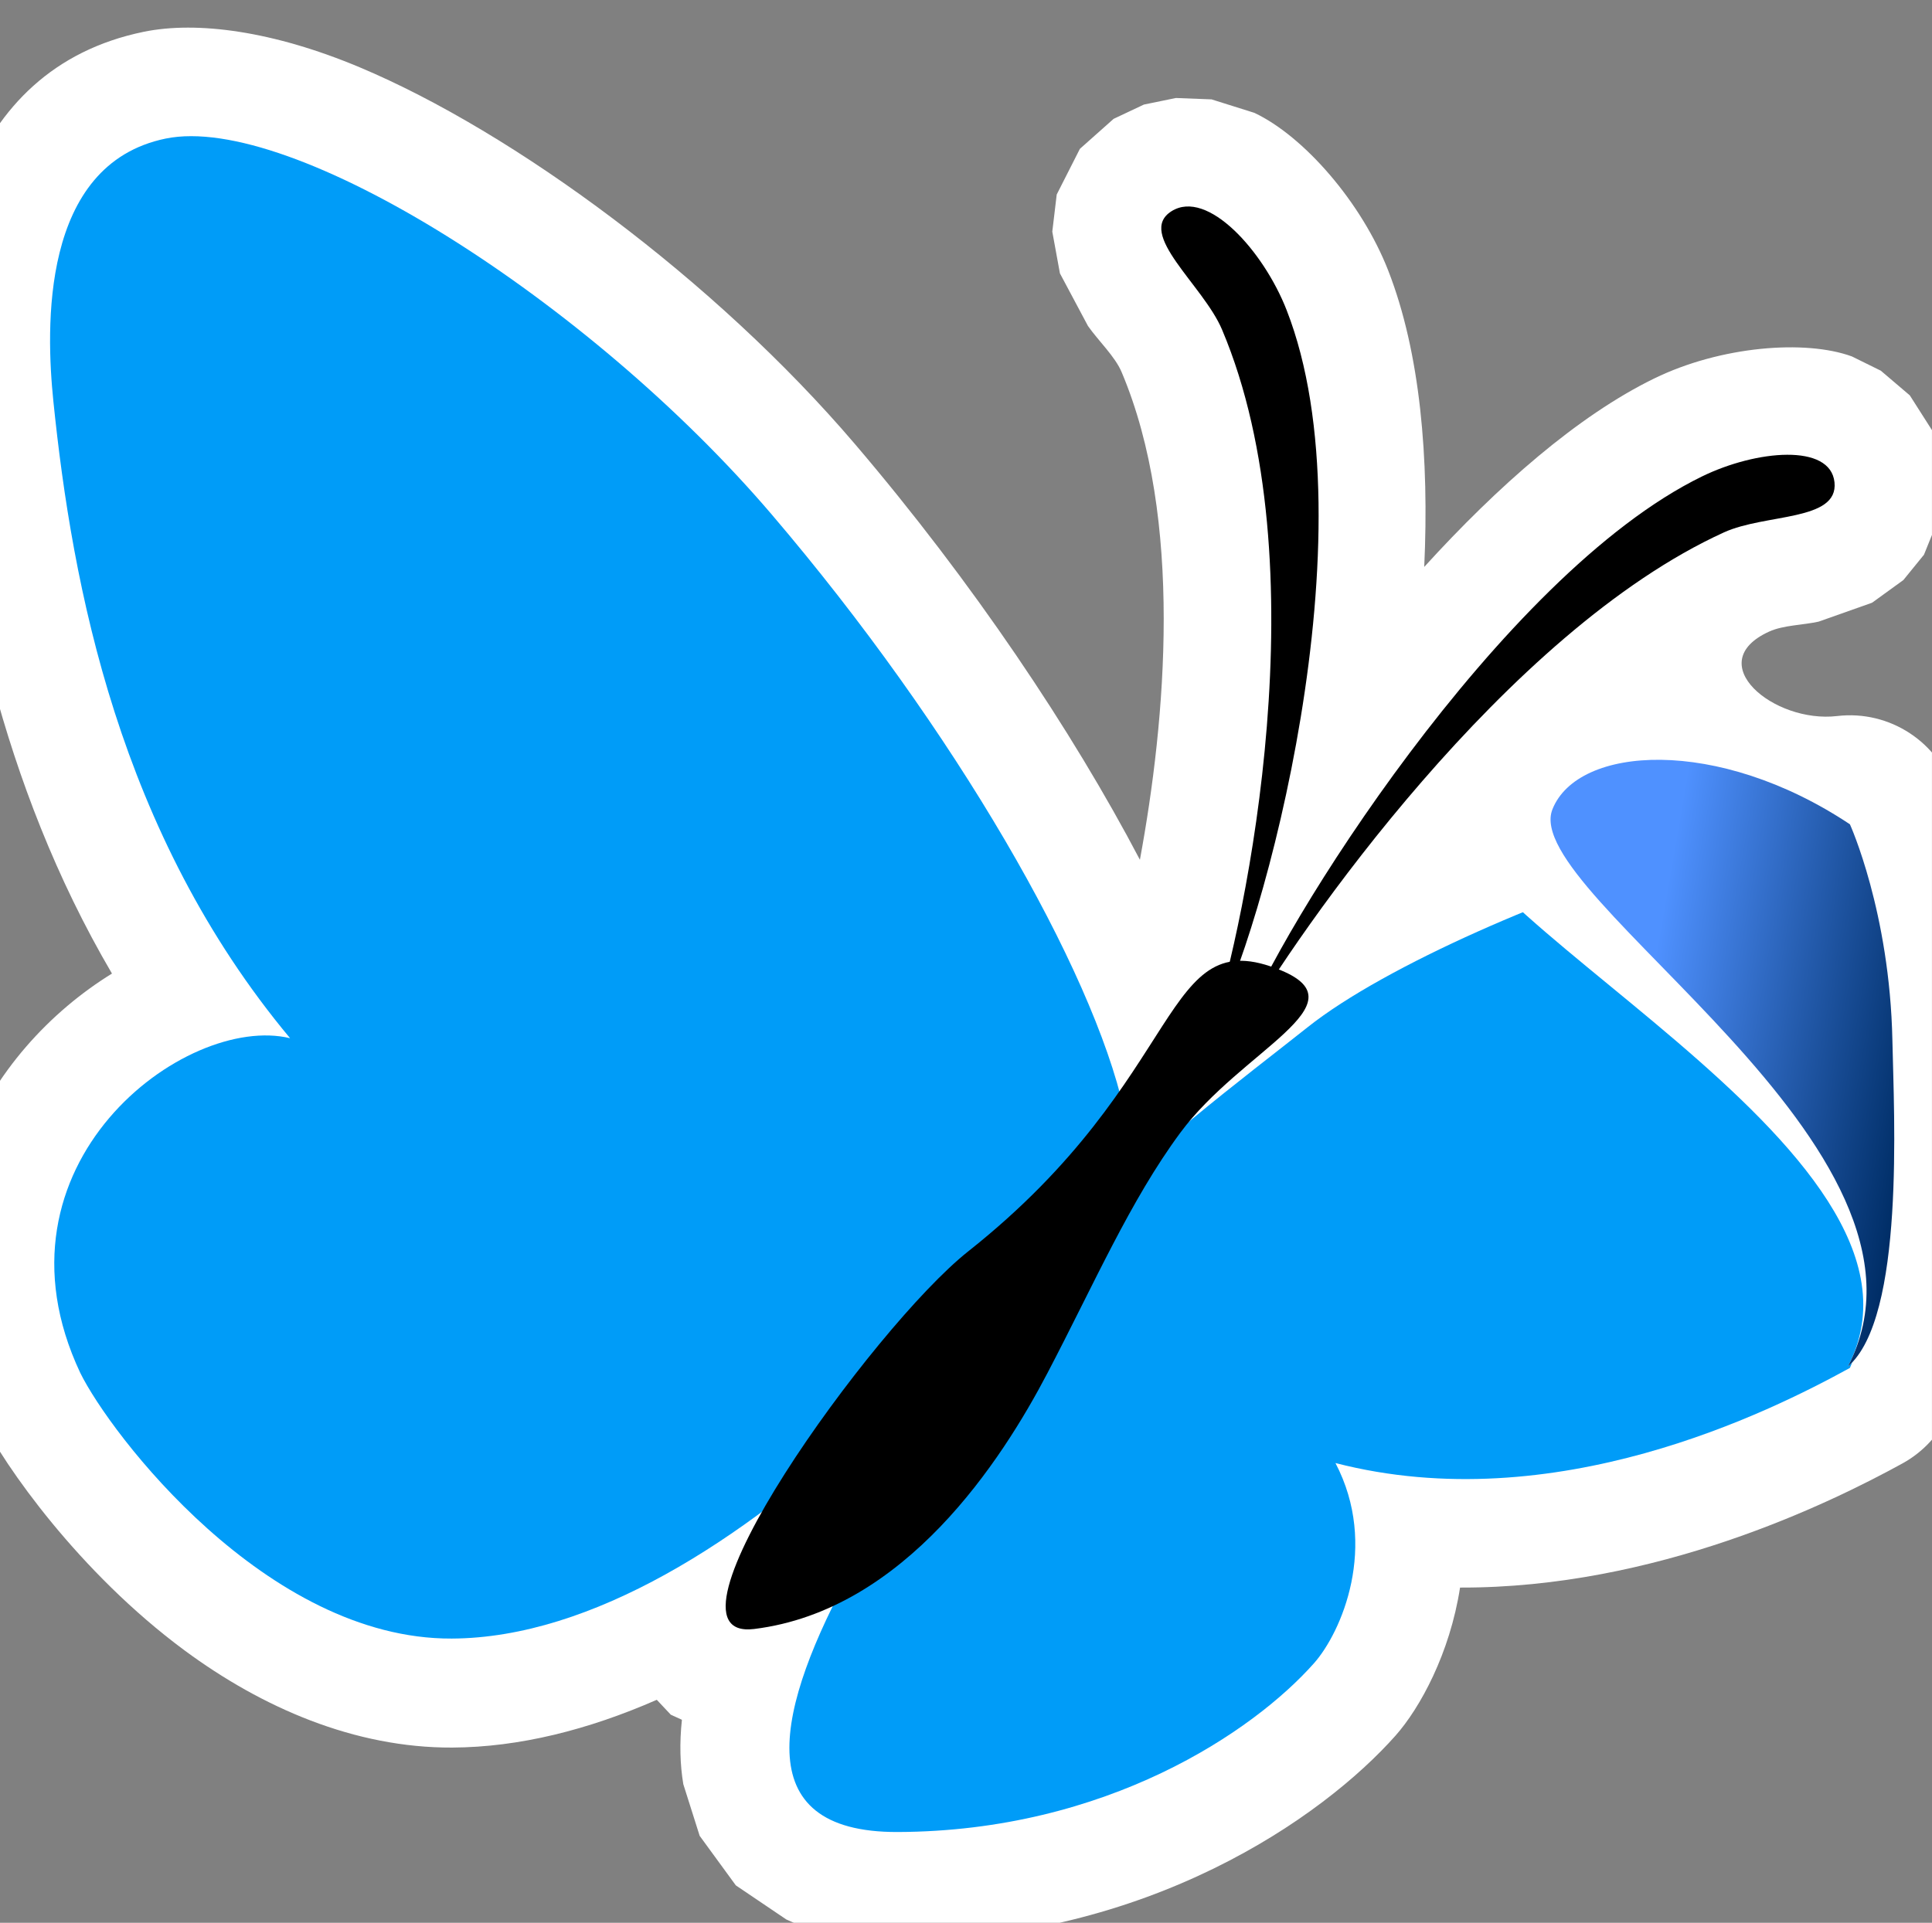
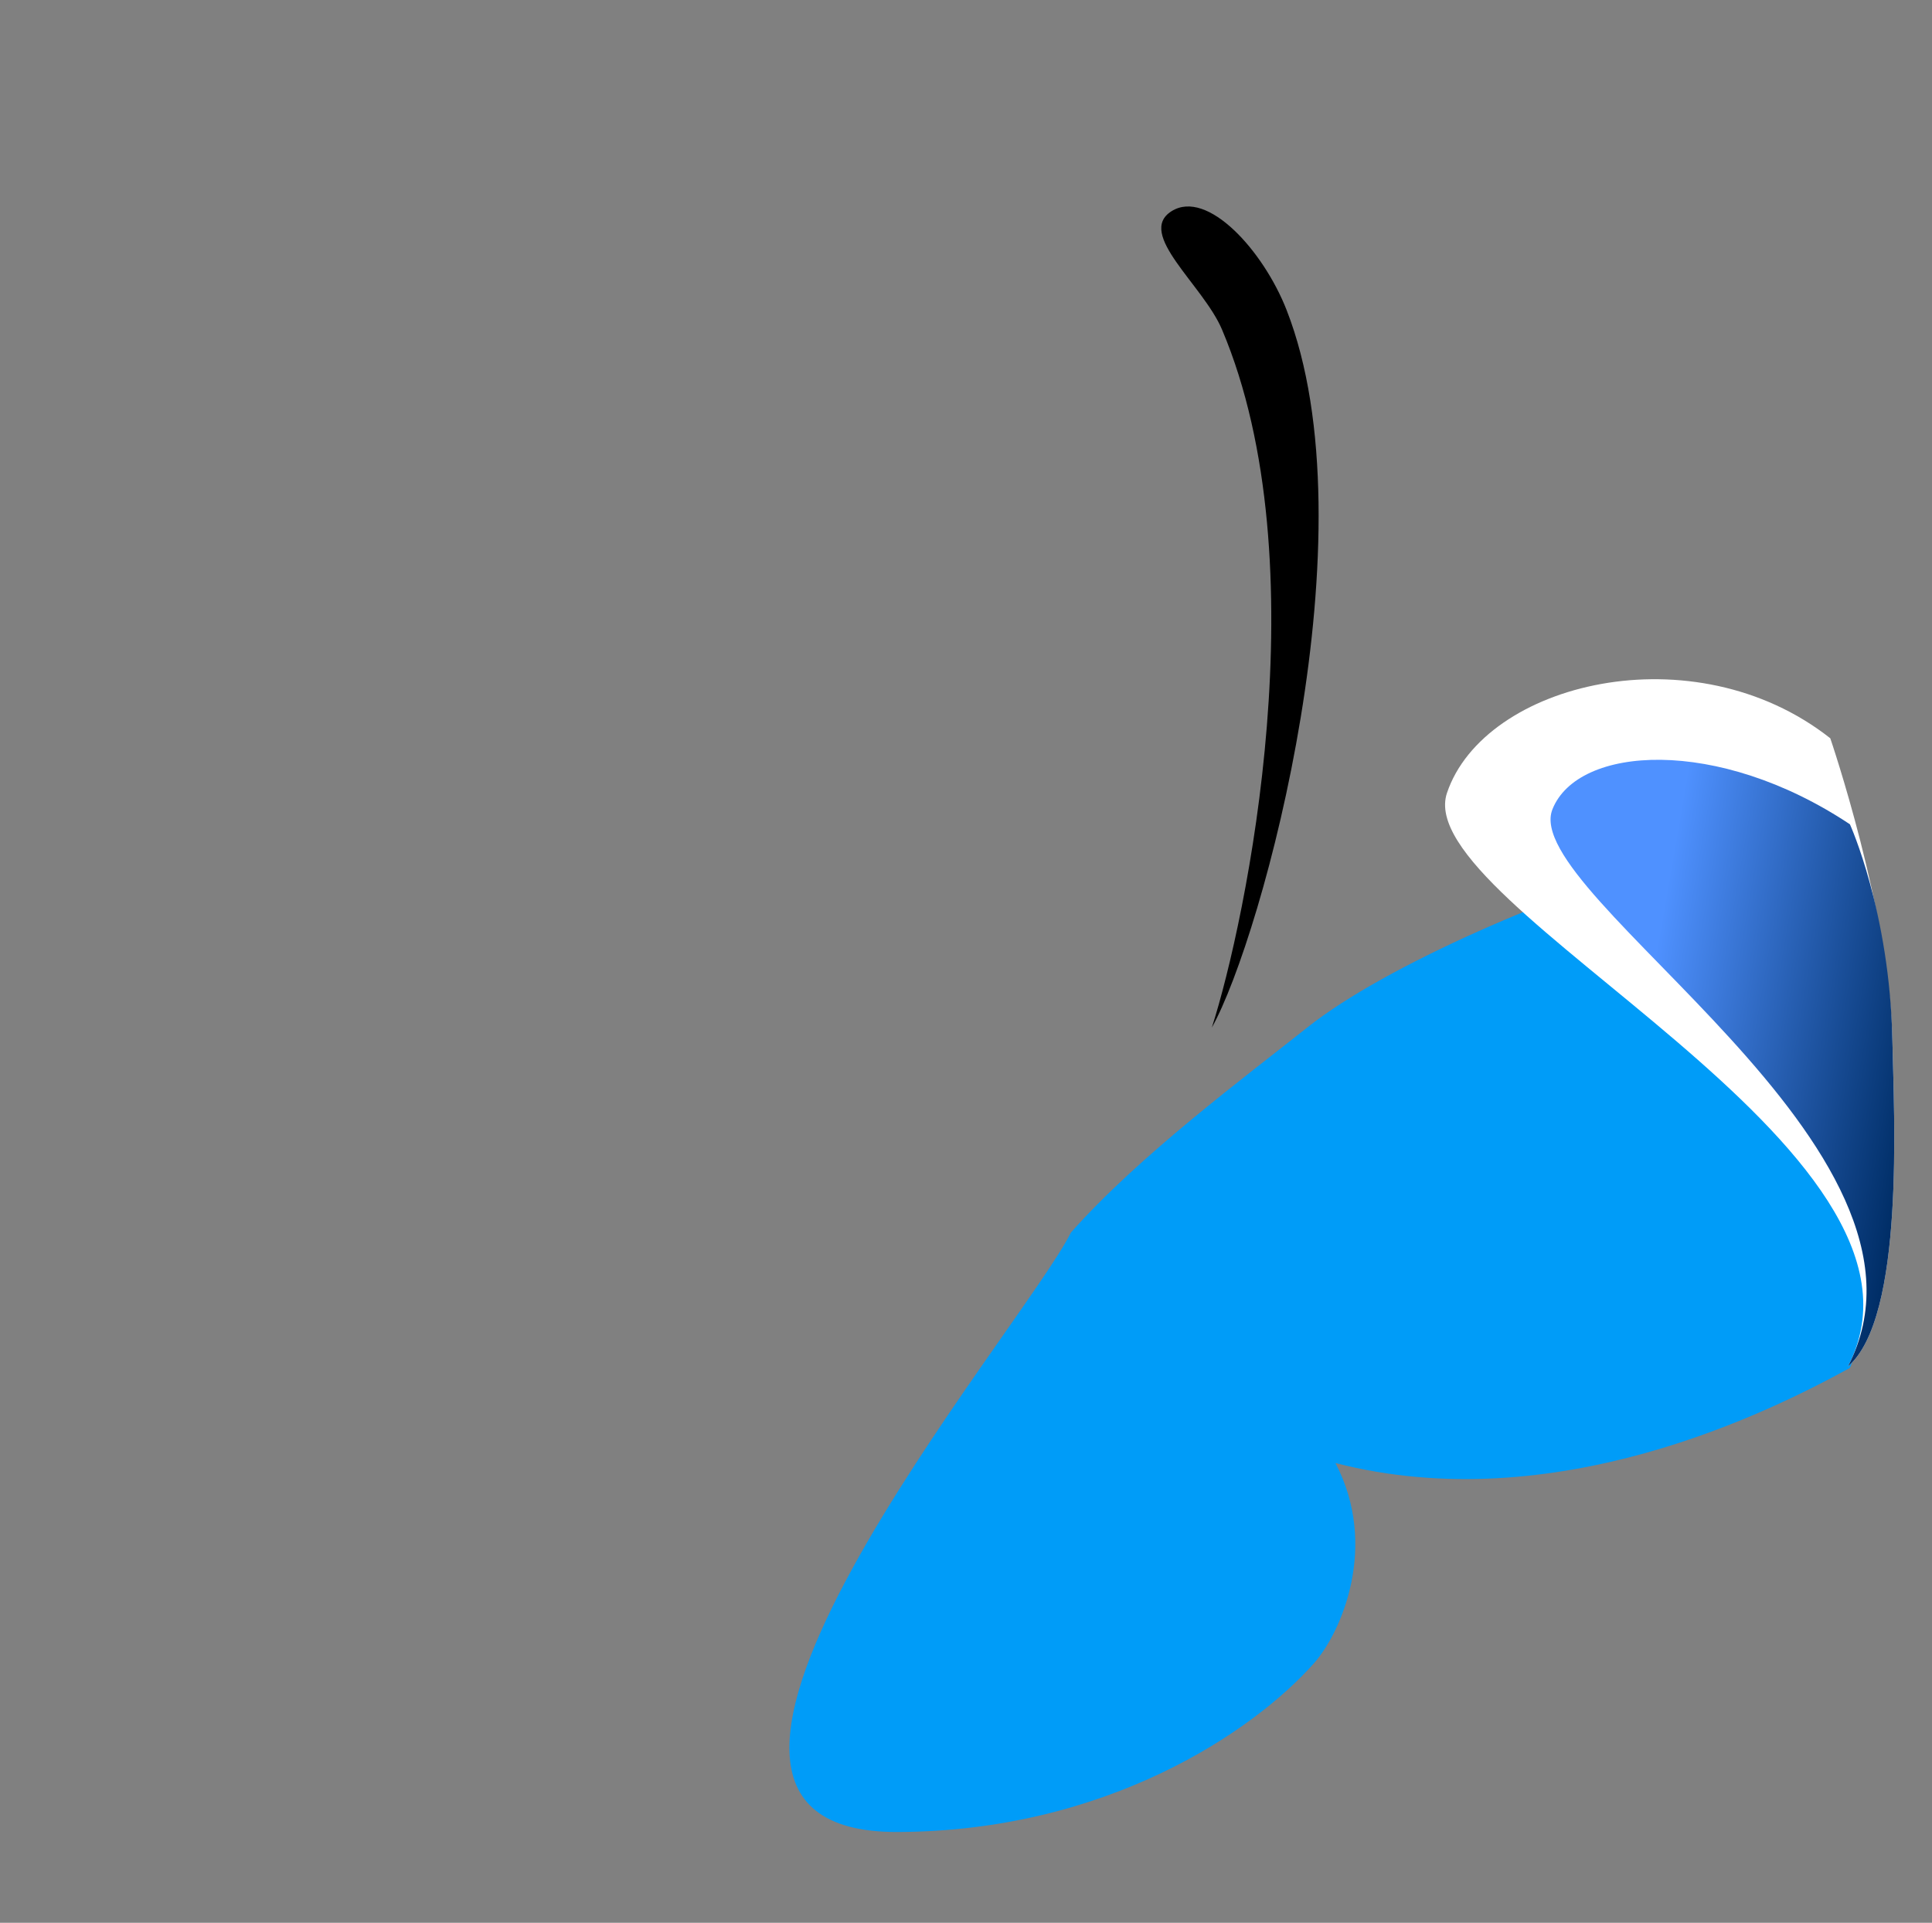
<svg xmlns="http://www.w3.org/2000/svg" width="100%" height="100%" viewBox="0 0 2215 2205" version="1.1" xml:space="preserve" style="fill-rule:evenodd;clip-rule:evenodd;stroke-linejoin:round;stroke-miterlimit:2;">
  <rect x="0" y="0" width="2215" height="2205" fill="#808080" stroke="none" />
  <rect x="0" y="0" width="2214.96" height="2204.98" style="fill:none;" />
  <clipPath id="_clip1">
    <rect x="0" y="0" width="2214.96" height="2204.98" />
  </clipPath>
  <g clip-path="url(#_clip1)">
    <g>
-       <path d="M1306.88,985.961C1336.54,825.635 1357,594.798 1285.91,426.7L1285.9,426.677C1278.35,408.796 1259.37,390.954 1247.36,373.872L1215.18,313.478L1206.43,265.631L1211.51,223.058L1238.07,170.685L1276.72,136.308L1276.77,136.279L1311.42,119.934L1348.13,112.376L1389.03,113.964L1438.12,129.413C1494.84,156.192 1561.04,232.086 1591.51,310.099C1628.54,404.862 1638.54,526.232 1632.86,650.113C1717.1,557.544 1808.78,476.824 1896.58,434.003C1972.73,396.848 2069.85,389.181 2123.22,408.776L2156.33,425.111L2189.55,453.398L2215.56,494.202L2227.56,540.318L2227.57,540.371L2225.07,588.386L2205.8,636.133L2182.17,665.192L2146.29,691.192L2085.02,712.876C2067.06,716.872 2044.49,716.895 2028.36,724.252L2028.33,724.263C1949.88,760.028 2033.44,829.733 2106.25,821.142C2166.66,814.013 2223.43,851.41 2240.73,909.73C2284.69,1057.89 2322.63,1417.86 2235.56,1618.46C2224.53,1643.87 2205.38,1664.89 2181.11,1678.23C2096.81,1724.57 1898.09,1821.31 1673.92,1820.59C1662.24,1896.18 1627.95,1958.76 1600.01,1990.29L1599.99,1990.32C1516.84,2084.09 1316.78,2224.87 1029.61,2225.91L1029.61,2225.91C975.434,2226.1 933.53,2215.98 901.465,2201.19L843.599,2162.09L802.166,2105.32L783.403,2046.09C779.633,2023.55 778.949,1998.79 781.802,1972.19L769.049,1966.38L752.993,1949.29C674.626,1983.66 595.217,2003.73 518.453,2004.07C406.507,2004.56 300.355,1958.21 211.782,1892.79C90.467,1803.18 4.341,1679.55 -20.271,1629.3C-20.558,1628.72 -20.84,1628.13 -21.118,1627.54C-130.807,1394.45 -13.149,1203.83 128.365,1116.46C-0.421,896.829 -43.996,660.14 -63.18,472.711C-69.747,408.573 -72.305,295.221 -35.622,206.259C-1.488,123.476 60.618,57.897 164.752,36.473L164.755,36.472C225.975,23.879 313.438,35.632 412.249,77.134C589.404,151.539 819.802,321.212 980.082,509.128C1115.51,667.909 1229.22,837.981 1306.88,985.961Z" style="fill:white;" />
      <g>
        <path d="M1389.34,1178.41C1428.72,1055.82 1514.3,645.849 1401.05,378.017C1379.4,326.799 1302.17,267.926 1343.19,242.172C1384.24,216.426 1448.5,287.511 1475.08,355.581C1574.06,608.891 1447.81,1073.73 1389.34,1178.41Z" />
      </g>
      <g>
-         <path d="M1423.93,1179.45C1487.86,1067.71 1727.06,724.232 1976.48,610.524C2024.17,588.771 2107.82,598.019 2103.22,553.119C2098.59,508.208 2013.56,516.01 1951.38,546.349C1719.96,659.216 1464.84,1067.79 1423.93,1179.45Z" />
-       </g>
+         </g>
      <g>
-         <path d="M1288.67,1272.87C1252.36,1111.2 1095.39,836.938 884.977,590.246C674.565,343.554 334.031,129.268 189.941,158.909C45.867,188.55 52.715,377.406 61.17,459.98C82.919,672.466 136.269,955.196 332.584,1190.59C212.526,1161.54 -20.262,1335.79 91.985,1574.31C126.078,1643.91 305.515,1880 517.905,1879.07C840.644,1877.65 1207.49,1426.96 1288.67,1272.87Z" style="fill:rgb(0,156,248);" />
-       </g>
+         </g>
      <path d="M2120.89,1568.69C2029.27,1619.05 1782.55,1742.64 1531.08,1677.78C1580.91,1773.09 1537.85,1871.96 1506.45,1907.39C1437.06,1985.65 1268.83,2100.04 1029.16,2100.91C679.932,2102.16 1172.75,1524.63 1227.74,1413.48C1305.74,1325.19 1429.41,1233.52 1499.14,1178.02C1588.56,1106.84 1787.14,1021.76 1926.86,982.796C1987.92,965.763 2054.57,953.108 2120.89,945.281C2159.56,1075.6 2197.48,1392.24 2120.89,1568.69Z" style="fill:rgb(0,156,248);" />
      <path d="M2098.38,846.629C1942.03,723.416 1701.52,782.741 1658.92,909.377C1615.1,1039.66 2248.63,1316.99 2118.58,1567.1C2184.04,1511 2171.36,1279.11 2169.6,1193.18C2166.58,1045.73 2098.38,846.629 2098.38,846.629Z" style="fill:white;" />
      <path d="M2120.89,945.281C1969.22,844.322 1808.9,854.771 1779.82,928.151C1740.92,1026.29 2248.63,1316.99 2118.58,1567.1C2184.04,1511 2171.36,1279.11 2169.6,1193.18C2166.58,1045.73 2120.89,945.281 2120.89,945.281Z" style="fill:url(#_Linear2);" />
      <g>
-         <path d="M864.59,1868.09C740.995,1883.31 1000.6,1521.73 1110.08,1435.01C1363.73,1234.07 1329.73,1055.06 1468.73,1112.79C1562.6,1151.78 1423,1204.62 1353.28,1298.89C1295.82,1376.61 1254.62,1471.95 1200.77,1574.81C1149.03,1673.68 1037.97,1846.75 864.59,1868.09Z" />
-       </g>
+         </g>
    </g>
  </g>
  <defs>
    <linearGradient id="_Linear2" x1="0" y1="0" x2="1" y2="0" gradientUnits="userSpaceOnUse" gradientTransform="matrix(315.119,53.691,-53.691,315.119,1912.11,1009.27)">
      <stop offset="0" style="stop-color:rgb(79,145,255);stop-opacity:1" />
      <stop offset="1" style="stop-color:rgb(0,46,103);stop-opacity:1" />
    </linearGradient>
  </defs>
</svg>